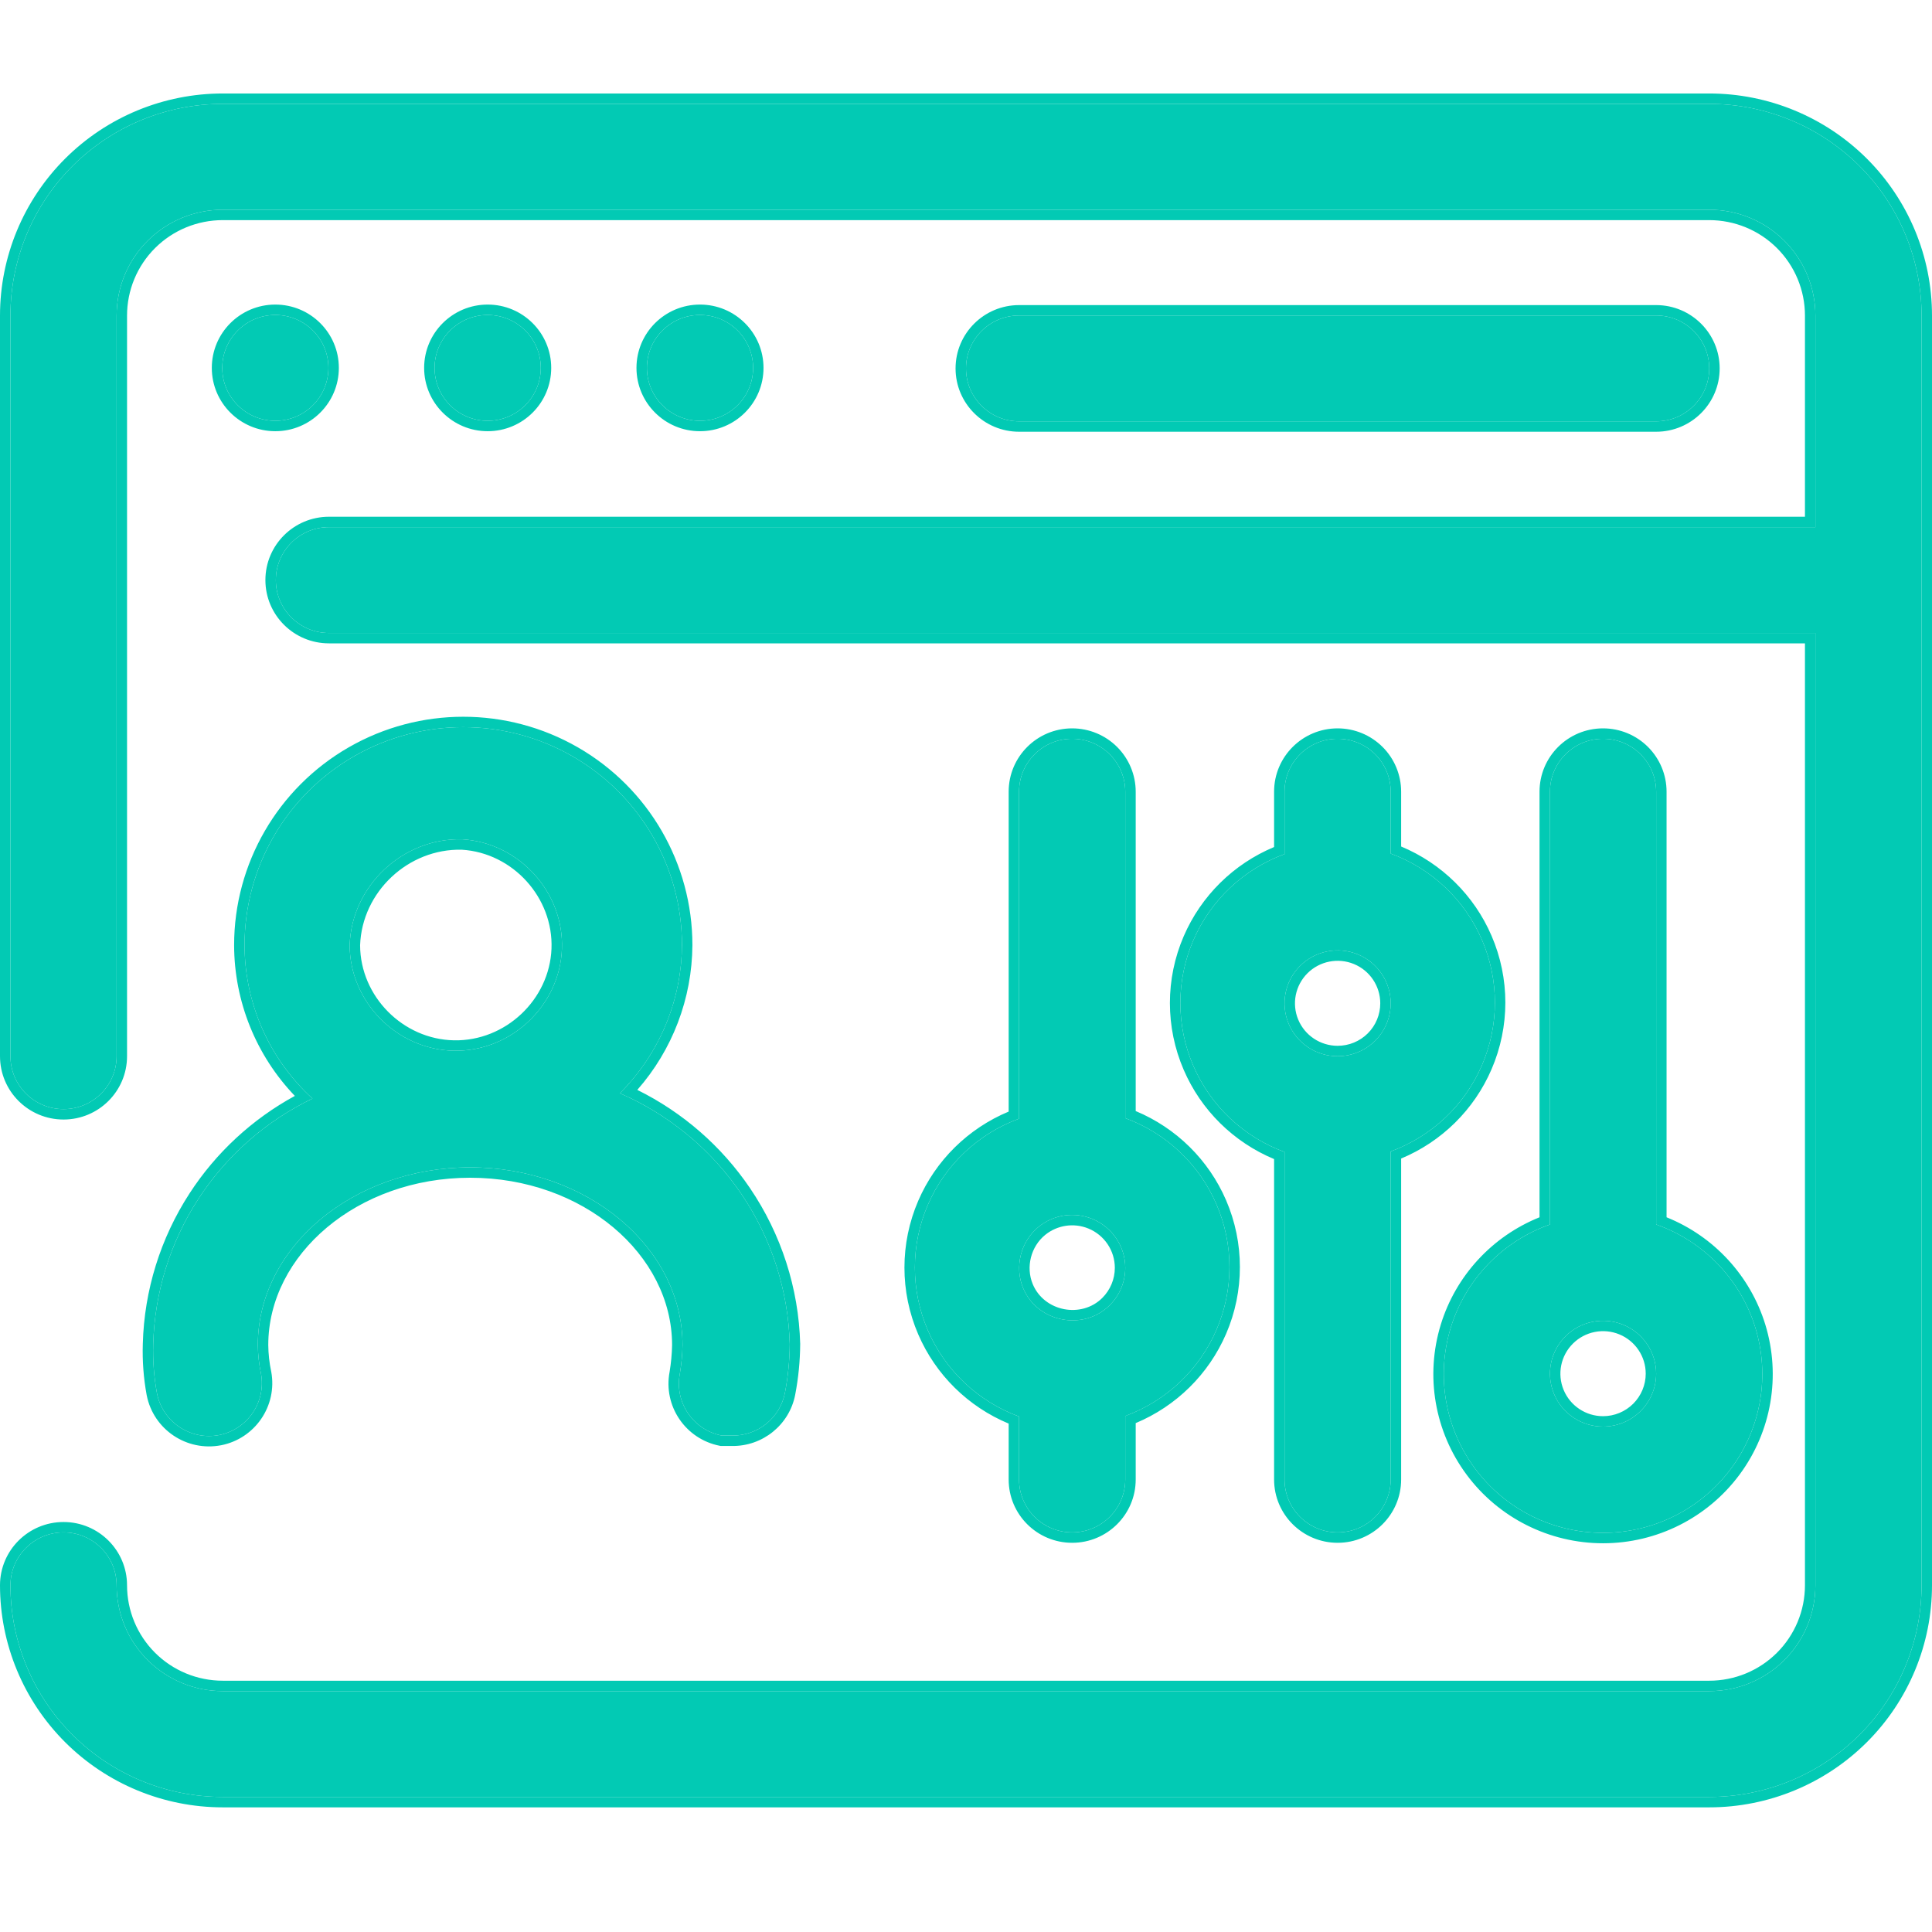
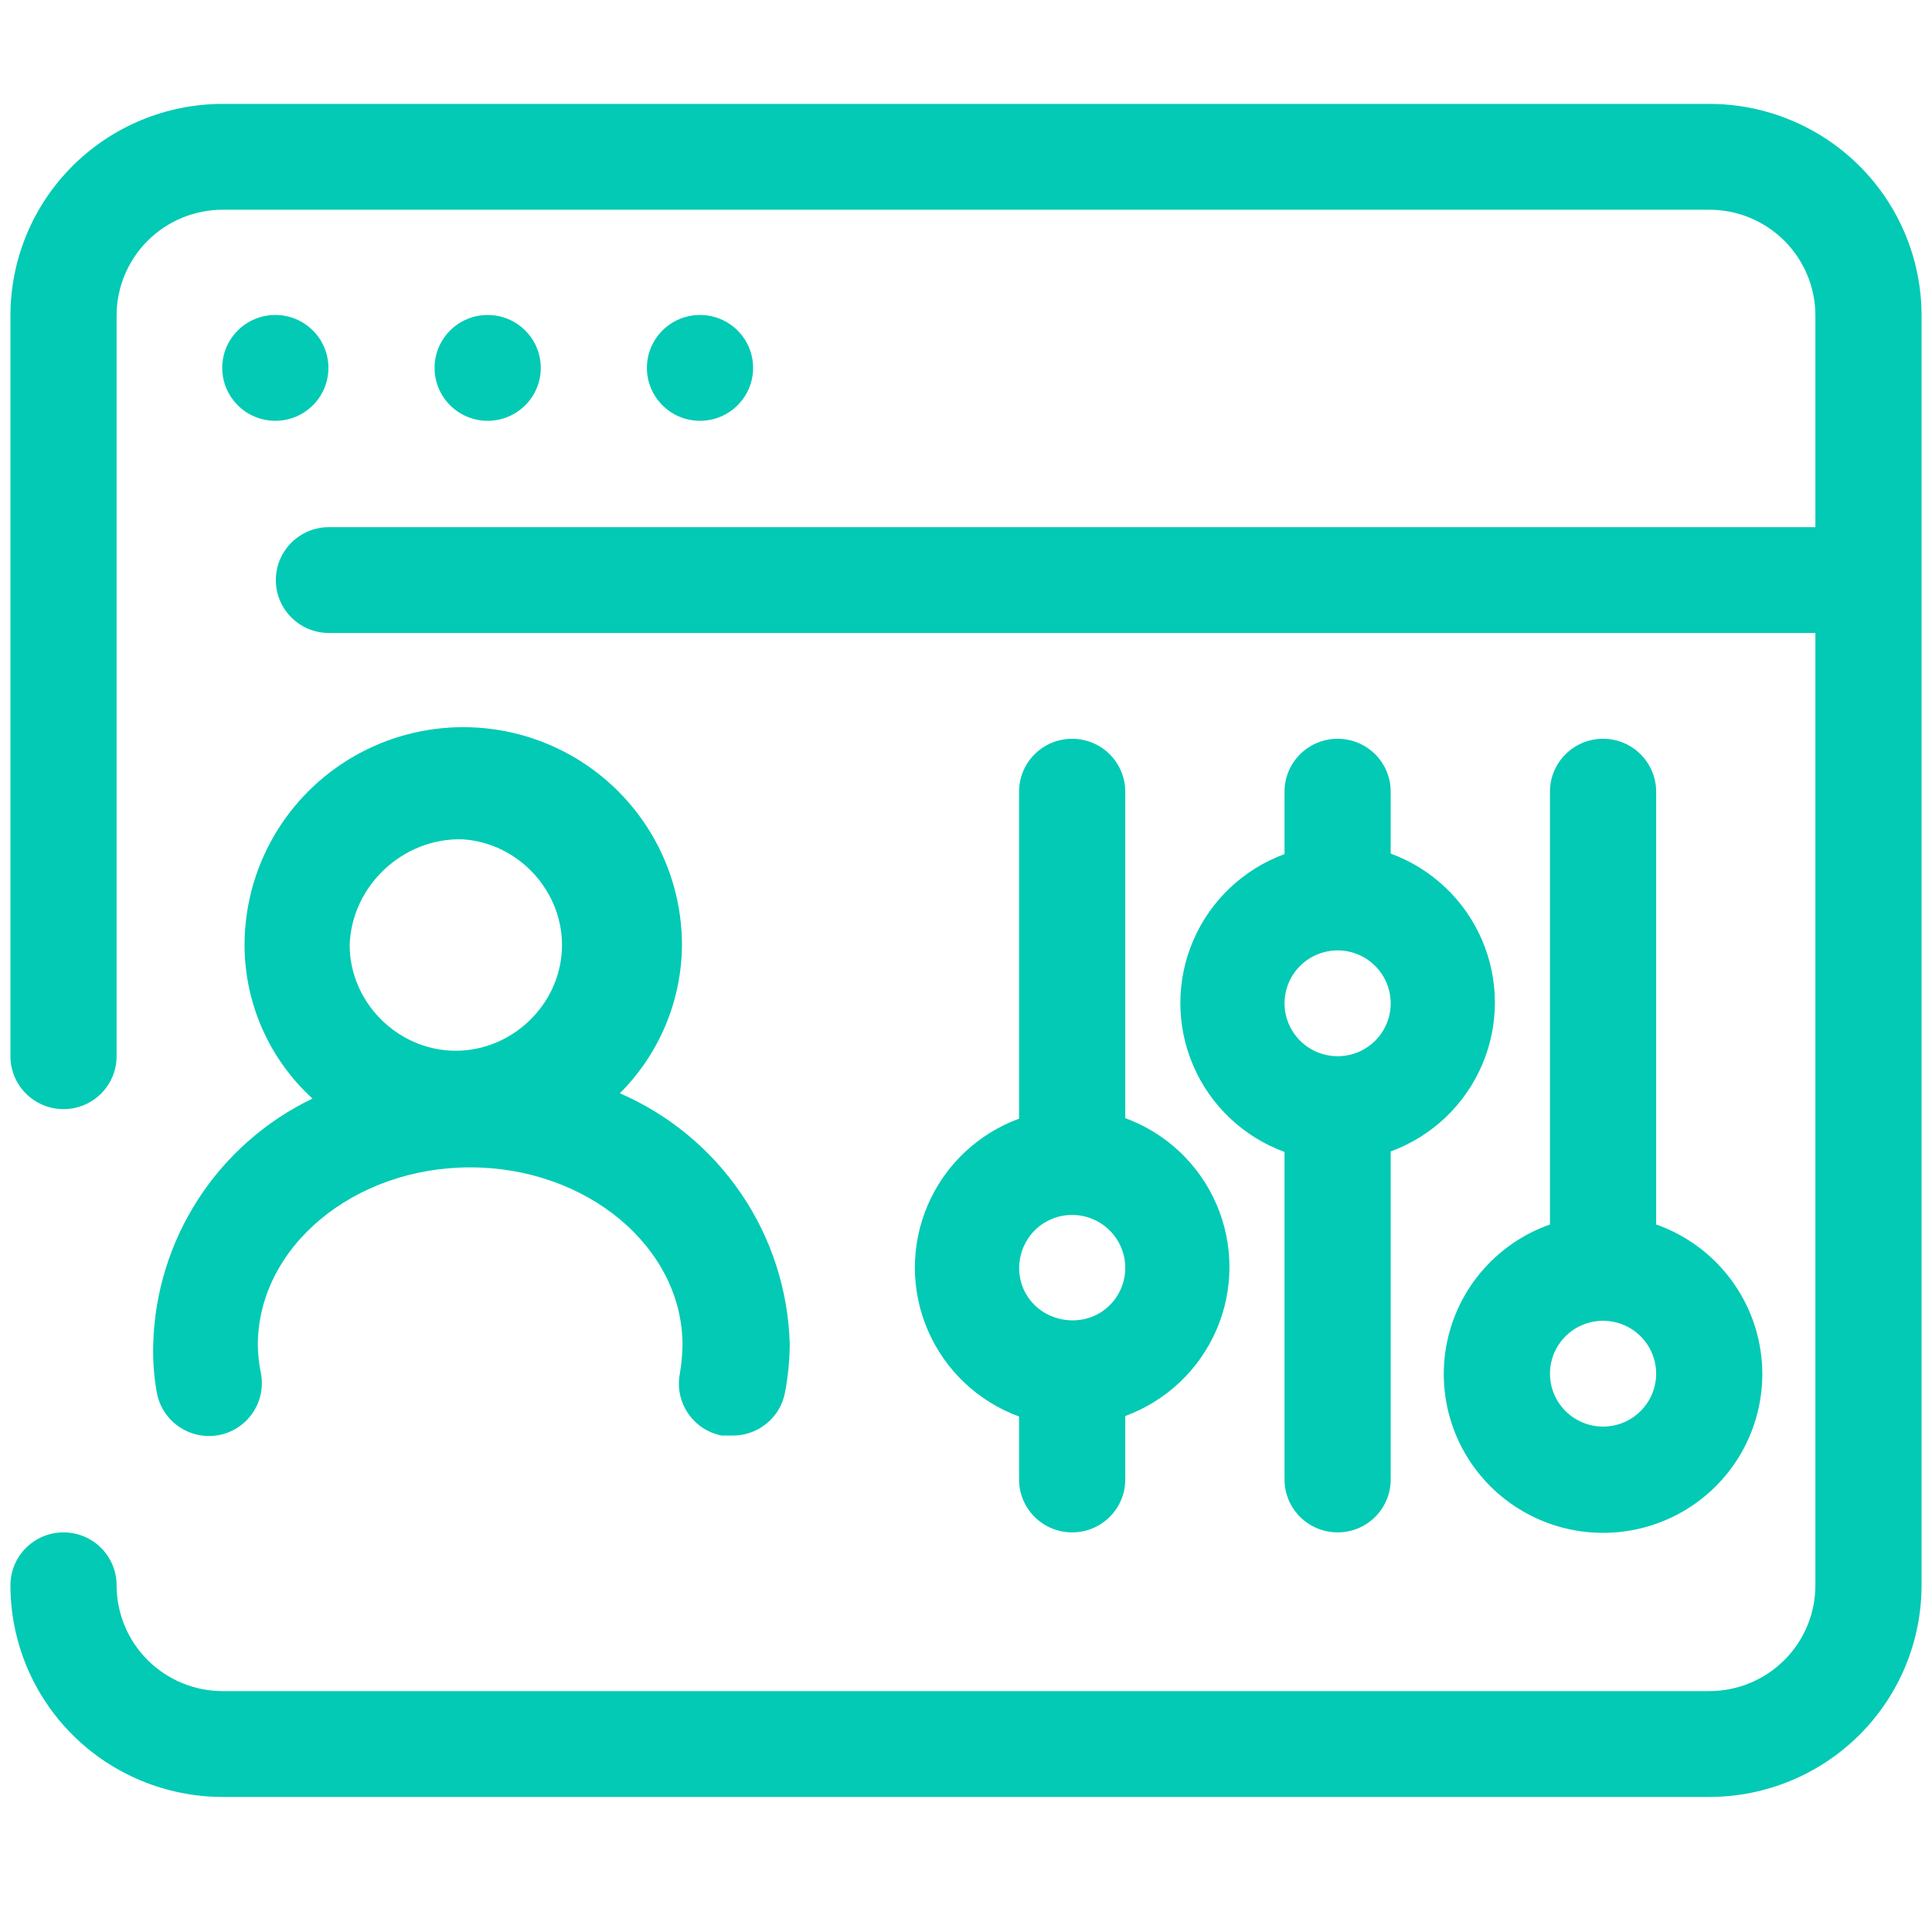
<svg xmlns="http://www.w3.org/2000/svg" width="62" height="62" viewBox="0 0 62 62" fill="none">
  <path d="M10.539 11.806C10.539 12.744 9.776 13.504 8.835 13.504C7.895 13.504 7.132 12.744 7.132 11.806C7.132 10.868 7.895 10.108 8.835 10.108C9.776 10.108 10.539 10.868 10.539 11.806Z" fill="#02CAB4" />
-   <path d="M17.354 11.806C17.354 12.744 16.591 13.504 15.65 13.504C14.71 13.504 13.946 12.744 13.946 11.806C13.946 10.868 14.71 10.108 15.65 10.108C16.591 10.108 17.354 10.868 17.354 11.806Z" fill="#02CAB4" />
+   <path d="M17.354 11.806C17.354 12.744 16.591 13.504 15.65 13.504C14.71 13.504 13.946 12.744 13.946 11.806C13.946 10.868 14.71 10.108 15.65 10.108C16.591 10.108 17.354 10.868 17.354 11.806" fill="#02CAB4" />
  <path d="M24.168 11.806C24.168 12.744 23.405 13.504 22.464 13.504C21.523 13.504 20.76 12.744 20.76 11.806C20.76 10.868 21.523 10.108 22.464 10.108C23.405 10.108 24.168 10.868 24.168 11.806Z" fill="#02CAB4" />
  <path d="M54.85 3.334H7.15C5.342 3.334 3.609 4.05 2.331 5.323C1.053 6.597 0.335 8.325 0.335 10.126V33.895C0.335 34.833 1.098 35.593 2.039 35.593C2.979 35.593 3.742 34.833 3.742 33.895V10.126C3.742 9.225 4.101 8.361 4.74 7.724C5.379 7.088 6.246 6.73 7.15 6.73H54.85C55.755 6.73 56.621 7.088 57.26 7.724C57.899 8.361 58.258 9.225 58.258 10.126V16.917H10.556C9.615 16.917 8.852 17.677 8.852 18.615C8.852 19.553 9.615 20.313 10.556 20.313H58.258V50.874C58.258 51.775 57.899 52.639 57.26 53.276C56.621 53.913 55.754 54.27 54.85 54.27H7.15C6.246 54.27 5.379 53.913 4.74 53.276C4.101 52.639 3.742 51.775 3.742 50.874C3.742 49.937 2.979 49.176 2.039 49.176C1.098 49.176 0.335 49.937 0.335 50.874C0.335 52.675 1.053 54.403 2.331 55.677C3.609 56.95 5.342 57.666 7.15 57.666H54.85C56.658 57.666 58.391 56.95 59.669 55.677C60.947 54.403 61.665 52.675 61.665 50.874V10.126C61.665 8.325 60.947 6.597 59.669 5.323C58.391 4.05 56.658 3.334 54.85 3.334Z" fill="#02CAB4" />
-   <path d="M53.148 13.521C54.088 13.521 54.851 12.761 54.851 11.823C54.851 10.885 54.088 10.125 53.148 10.125H32.704C31.763 10.125 31 10.885 31 11.823C31 12.761 31.763 13.521 32.704 13.521H53.148Z" fill="#02CAB4" />
  <path d="M5.037 44.711C5.217 45.629 6.108 46.229 7.03 46.053C7.943 45.873 8.542 44.996 8.376 44.083C8.312 43.781 8.278 43.474 8.274 43.166C8.274 40.025 11.34 37.462 15.088 37.462C18.837 37.462 21.903 40.025 21.903 43.166C21.897 43.473 21.868 43.78 21.817 44.083C21.641 45.001 22.242 45.89 23.163 46.069H23.487C24.315 46.084 25.034 45.504 25.19 44.694C25.289 44.179 25.34 43.656 25.344 43.132C25.296 41.413 24.759 39.743 23.793 38.318C22.827 36.892 21.474 35.771 19.892 35.084C21.157 33.822 21.873 32.114 21.885 30.33C21.885 27.831 20.548 25.522 18.376 24.272C16.205 23.023 13.529 23.023 11.357 24.272C9.186 25.522 7.848 27.831 7.848 30.33C7.851 32.203 8.642 33.989 10.028 35.254C8.533 35.973 7.265 37.089 6.364 38.478C5.462 39.868 4.962 41.478 4.917 43.132C4.901 43.661 4.941 44.191 5.037 44.711ZM14.833 26.934C16.659 27.044 18.104 28.636 18.033 30.457C17.96 32.279 16.393 33.753 14.564 33.719C12.735 33.684 11.225 32.153 11.221 30.33C11.284 28.428 12.925 26.887 14.833 26.934Z" fill="#02CAB4" />
  <path d="M34.407 23.708C33.466 23.708 32.703 24.468 32.703 25.406V35.899C31.388 36.382 30.328 37.383 29.775 38.667C29.221 39.951 29.221 41.405 29.775 42.69C30.328 43.974 31.387 44.975 32.703 45.458V47.479C32.703 48.416 33.466 49.176 34.407 49.176C35.348 49.176 36.111 48.416 36.111 47.479V45.441C37.426 44.958 38.485 43.957 39.039 42.673C39.593 41.389 39.593 39.934 39.039 38.65C38.485 37.366 37.427 36.365 36.111 35.882V25.406C36.111 24.956 35.931 24.524 35.611 24.205C35.292 23.887 34.858 23.708 34.407 23.708ZM32.833 41.336C32.548 40.651 32.756 39.836 33.332 39.369C33.814 38.978 34.477 38.877 35.059 39.118C35.695 39.381 36.111 40 36.111 40.686C36.111 41.137 35.931 41.569 35.611 41.887C34.773 42.723 33.291 42.439 32.833 41.336Z" fill="#02CAB4" />
  <path d="M42.926 23.708C41.985 23.708 41.222 24.468 41.222 25.406V27.409C39.906 27.892 38.847 28.893 38.294 30.178C37.74 31.461 37.74 32.916 38.294 34.2C38.847 35.485 39.906 36.485 41.222 36.968V47.479C41.222 48.416 41.985 49.176 42.926 49.176C43.867 49.176 44.629 48.416 44.629 47.479V36.951C45.945 36.468 47.004 35.468 47.558 34.183C48.111 32.899 48.111 31.445 47.558 30.161C47.004 28.877 45.945 27.875 44.629 27.392V25.406C44.629 24.956 44.45 24.524 44.131 24.205C43.811 23.887 43.378 23.708 42.926 23.708ZM42.926 33.895C42.237 33.895 41.616 33.482 41.352 32.847C41.088 32.213 41.234 31.482 41.721 30.997C42.208 30.511 42.941 30.366 43.578 30.628C44.215 30.892 44.629 31.511 44.629 32.197C44.629 32.648 44.45 33.079 44.131 33.398C43.811 33.717 43.378 33.895 42.926 33.895Z" fill="#02CAB4" />
  <path d="M51.444 23.708C50.503 23.708 49.74 24.468 49.74 25.406V39.295C48.212 39.833 47.031 41.062 46.556 42.606C46.082 44.151 46.371 45.828 47.335 47.126C48.298 48.425 49.823 49.191 51.444 49.191C53.064 49.191 54.589 48.425 55.552 47.126C56.516 45.828 56.805 44.151 56.331 42.606C55.856 41.062 54.675 39.833 53.148 39.295V25.406C53.148 24.956 52.968 24.524 52.648 24.205C52.329 23.887 51.895 23.708 51.444 23.708ZM51.444 45.781C50.755 45.781 50.133 45.367 49.87 44.732C49.606 44.098 49.752 43.368 50.239 42.882C50.726 42.397 51.459 42.252 52.096 42.514C52.732 42.777 53.148 43.396 53.148 44.083C53.148 44.533 52.968 44.965 52.648 45.283C52.329 45.602 51.895 45.781 51.444 45.781Z" fill="#02CAB4" />
-   <path fill-rule="evenodd" clip-rule="evenodd" d="M2.094 5.087C3.435 3.751 5.253 3 7.15 3H54.85C56.747 3 58.565 3.751 59.906 5.087C61.246 6.423 62 8.236 62 10.126V50.874C62 52.764 61.247 54.577 59.906 55.913C58.565 57.249 56.747 58 54.85 58H7.15C5.253 58 3.435 57.249 2.094 55.913C0.754 54.577 0 52.764 0 50.874C0 49.753 0.913 48.843 2.039 48.843C3.164 48.843 4.077 49.753 4.077 50.874C4.077 51.687 4.401 52.466 4.977 53.04C5.553 53.614 6.334 53.936 7.15 53.936H54.85C55.666 53.936 56.447 53.614 57.023 53.04C57.599 52.466 57.923 51.686 57.923 50.874V20.646H10.556C9.43 20.646 8.517 19.737 8.517 18.615C8.517 17.493 9.43 16.583 10.556 16.583H57.923V10.126C57.923 9.314 57.599 8.534 57.023 7.96C56.447 7.386 55.666 7.064 54.85 7.064H7.15C6.334 7.064 5.553 7.386 4.977 7.96C4.401 8.534 4.077 9.314 4.077 10.126V33.895C4.077 35.017 3.164 35.927 2.039 35.927C0.913 35.927 0 35.018 0 33.895V10.126C0 8.236 0.754 6.423 2.094 5.087ZM2.331 55.677C1.053 54.403 0.335 52.675 0.335 50.874C0.335 49.937 1.098 49.176 2.039 49.176C2.979 49.176 3.742 49.937 3.742 50.874C3.742 51.775 4.101 52.639 4.74 53.276C5.379 53.913 6.246 54.27 7.15 54.27H54.85C55.754 54.27 56.621 53.913 57.26 53.276C57.899 52.639 58.258 51.775 58.258 50.874V20.313H10.556C9.615 20.313 8.852 19.553 8.852 18.615C8.852 17.677 9.615 16.917 10.556 16.917H58.258V10.126C58.258 9.225 57.899 8.361 57.26 7.724C56.621 7.088 55.755 6.73 54.85 6.73H7.15C6.246 6.73 5.379 7.088 4.74 7.724C4.101 8.361 3.742 9.225 3.742 10.126V33.895C3.742 34.833 2.979 35.593 2.039 35.593C1.098 35.593 0.335 34.833 0.335 33.895V10.126C0.335 8.325 1.053 6.597 2.331 5.323C3.609 4.05 5.342 3.334 7.15 3.334H54.85C56.658 3.334 58.391 4.05 59.669 5.323C60.947 6.597 61.665 8.325 61.665 10.126V50.874C61.665 52.675 60.947 54.403 59.669 55.677C58.391 56.95 56.658 57.666 54.85 57.666H7.15C5.342 57.666 3.609 56.95 2.331 55.677ZM4.708 44.773L4.707 44.771C4.607 44.228 4.565 43.675 4.583 43.123C4.629 41.407 5.148 39.738 6.083 38.297C6.932 36.988 8.095 35.914 9.462 35.169C8.218 33.87 7.516 32.139 7.513 30.331L7.513 30.33C7.513 27.712 8.915 25.292 11.19 23.983C13.465 22.674 16.268 22.674 18.544 23.983C20.819 25.292 22.22 27.712 22.22 30.33V30.332C22.209 32.047 21.578 33.694 20.452 34.976C21.909 35.697 23.157 36.783 24.07 38.131C25.072 39.609 25.63 41.341 25.679 43.123L25.679 43.129L25.679 43.134C25.675 43.679 25.622 44.222 25.519 44.757L25.519 44.758C25.332 45.725 24.473 46.419 23.484 46.403H23.131L23.099 46.397C21.998 46.182 21.279 45.122 21.488 44.024C21.535 43.739 21.563 43.451 21.568 43.163C21.566 40.26 18.707 37.795 15.088 37.795C11.469 37.795 8.61 40.261 8.609 43.164C8.612 43.45 8.644 43.734 8.703 44.014L8.704 44.018L8.705 44.023C8.904 45.115 8.187 46.165 7.095 46.38L7.093 46.38C5.99 46.591 4.924 45.874 4.708 44.775L4.708 44.773ZM8.274 43.166C8.274 40.025 11.34 37.462 15.088 37.462C18.837 37.462 21.903 40.025 21.903 43.166C21.897 43.473 21.868 43.78 21.817 44.083C21.641 45.001 22.242 45.89 23.163 46.069H23.487C24.315 46.084 25.034 45.504 25.19 44.694C25.289 44.179 25.34 43.656 25.344 43.132C25.296 41.413 24.759 39.743 23.793 38.318C22.894 36.991 21.659 35.927 20.216 35.232C20.109 35.181 20.001 35.131 19.892 35.084C19.976 35 20.058 34.915 20.137 34.827C21.249 33.595 21.874 31.996 21.885 30.33C21.885 27.831 20.548 25.522 18.376 24.272C16.205 23.023 13.529 23.023 11.357 24.272C9.186 25.522 7.848 27.831 7.848 30.33C7.851 32.084 8.545 33.763 9.772 35.008C9.855 35.092 9.941 35.174 10.028 35.254C9.921 35.306 9.815 35.359 9.71 35.415C8.353 36.135 7.201 37.188 6.364 38.478C5.462 39.868 4.962 41.478 4.917 43.132C4.901 43.661 4.941 44.191 5.037 44.711C5.217 45.629 6.108 46.229 7.03 46.053C7.943 45.873 8.542 44.996 8.376 44.083C8.312 43.781 8.278 43.474 8.274 43.166ZM33.142 41.209C33.508 42.09 34.703 42.32 35.375 41.651C35.631 41.395 35.776 41.048 35.776 40.686C35.776 40.135 35.442 39.637 34.931 39.426L34.931 39.426C34.463 39.233 33.931 39.314 33.543 39.628C33.082 40.002 32.914 40.66 33.142 41.209ZM44.131 24.205C43.811 23.887 43.378 23.708 42.926 23.708C41.985 23.708 41.222 24.468 41.222 25.406V27.409C39.906 27.892 38.847 28.893 38.294 30.178C37.74 31.461 37.74 32.916 38.294 34.2C38.847 35.485 39.906 36.485 41.222 36.968V47.479C41.222 48.416 41.985 49.176 42.926 49.176C43.867 49.176 44.629 48.416 44.629 47.479V36.951C45.945 36.468 47.004 35.468 47.558 34.183C48.111 32.899 48.111 31.445 47.558 30.161C47.004 28.877 45.945 27.875 44.629 27.392V25.406C44.629 24.956 44.45 24.524 44.131 24.205ZM44.964 27.165V25.406C44.964 24.867 44.75 24.35 44.367 23.969L44.367 23.969C43.985 23.589 43.467 23.374 42.926 23.374C41.8 23.374 40.887 24.284 40.887 25.406V27.182C39.587 27.724 38.545 28.75 37.986 30.046C37.396 31.414 37.396 32.964 37.986 34.332C38.545 35.629 39.587 36.654 40.887 37.196V47.479C40.887 48.6 41.8 49.51 42.926 49.51C44.051 49.51 44.964 48.6 44.964 47.479V37.179C46.264 36.637 47.307 35.612 47.865 34.315C48.456 32.947 48.456 31.397 47.865 30.029C47.307 28.733 46.264 27.707 44.964 27.165ZM46.556 42.606C47.031 41.062 48.212 39.833 49.74 39.295V25.406C49.74 24.468 50.503 23.708 51.444 23.708C51.895 23.708 52.329 23.887 52.648 24.205C52.968 24.524 53.148 24.956 53.148 25.406V39.295C54.675 39.833 55.856 41.062 56.331 42.606C56.805 44.151 56.516 45.828 55.552 47.126C54.589 48.425 53.064 49.191 51.444 49.191C49.823 49.191 48.298 48.425 47.335 47.126C46.371 45.828 46.082 44.151 46.556 42.606ZM47.066 47.325C46.038 45.941 45.731 44.154 46.236 42.508C46.718 40.939 47.886 39.675 49.405 39.064V25.406C49.405 24.284 50.318 23.374 51.444 23.374C51.984 23.374 52.503 23.588 52.885 23.969C53.267 24.35 53.482 24.867 53.482 25.406V39.064C55.002 39.675 56.169 40.939 56.651 42.508C57.156 44.154 56.849 45.941 55.822 47.325M47.066 47.325C48.092 48.708 49.717 49.525 51.444 49.525C53.17 49.525 54.795 48.708 55.822 47.325M50.179 44.605L50.179 44.605C50.391 45.114 50.89 45.447 51.444 45.447C51.806 45.447 52.155 45.303 52.412 45.047C52.668 44.791 52.813 44.444 52.813 44.083C52.813 43.531 52.479 43.033 51.968 42.822C51.456 42.611 50.867 42.728 50.476 43.118C50.084 43.509 49.967 44.095 50.179 44.605ZM50.239 42.882C49.752 43.368 49.606 44.098 49.87 44.732C50.133 45.367 50.755 45.781 51.444 45.781C51.895 45.781 52.329 45.602 52.648 45.283C52.968 44.965 53.148 44.533 53.148 44.083C53.148 43.396 52.732 42.777 52.096 42.514C51.459 42.252 50.726 42.397 50.239 42.882ZM10.874 11.806C10.874 12.928 9.961 13.838 8.835 13.838C7.71 13.838 6.797 12.928 6.797 11.806C6.797 10.684 7.709 9.774 8.835 9.774C9.961 9.774 10.874 10.684 10.874 11.806ZM17.689 11.806C17.689 12.928 16.776 13.838 15.65 13.838C14.525 13.838 13.611 12.928 13.611 11.806C13.611 10.684 14.525 9.774 15.65 9.774C16.776 9.774 17.689 10.684 17.689 11.806ZM24.502 11.806C24.502 12.928 23.59 13.838 22.464 13.838C21.338 13.838 20.425 12.928 20.425 11.806C20.425 10.684 21.338 9.774 22.464 9.774C23.59 9.774 24.502 10.684 24.502 11.806ZM55.186 11.823C55.186 12.945 54.273 13.855 53.148 13.855H32.704C31.578 13.855 30.665 12.945 30.665 11.823C30.665 10.701 31.578 9.791 32.704 9.791H53.148C54.273 9.791 55.186 10.701 55.186 11.823ZM32.369 25.406C32.369 24.284 33.281 23.374 34.407 23.374C34.947 23.374 35.466 23.588 35.848 23.969C36.23 24.35 36.446 24.867 36.446 25.406V35.655C37.746 36.197 38.788 37.222 39.347 38.518C39.937 39.887 39.937 41.436 39.347 42.804C38.788 44.101 37.746 45.126 36.446 45.669V47.479C36.446 48.6 35.533 49.51 34.407 49.51C33.281 49.51 32.369 48.6 32.369 47.479V45.685C31.068 45.143 30.026 44.118 29.467 42.821C28.877 41.453 28.877 39.904 29.467 38.535C30.026 37.239 31.068 36.214 32.369 35.672V25.406ZM32.703 35.899V25.406C32.703 24.468 33.466 23.708 34.407 23.708C34.858 23.708 35.292 23.887 35.611 24.205C35.931 24.524 36.111 24.956 36.111 25.406V35.882C37.427 36.365 38.485 37.366 39.039 38.65C39.593 39.934 39.593 41.389 39.039 42.673C38.485 43.957 37.426 44.958 36.111 45.441V47.479C36.111 48.416 35.348 49.176 34.407 49.176C33.466 49.176 32.703 48.416 32.703 47.479V45.458C31.387 44.975 30.328 43.974 29.775 42.69C29.221 41.405 29.221 39.951 29.775 38.667C30.328 37.383 31.388 36.382 32.703 35.899ZM41.661 32.72C41.873 33.229 42.372 33.561 42.926 33.561C43.289 33.561 43.637 33.418 43.894 33.162C44.151 32.906 44.294 32.559 44.294 32.197C44.294 31.646 43.961 31.148 43.45 30.937C42.938 30.726 42.349 30.843 41.958 31.233C41.567 31.623 41.449 32.21 41.661 32.72ZM41.352 32.847C41.088 32.213 41.234 31.482 41.721 30.997C42.208 30.511 42.941 30.366 43.578 30.628C44.215 30.892 44.629 31.511 44.629 32.197C44.629 32.648 44.45 33.079 44.131 33.398C43.811 33.717 43.378 33.895 42.926 33.895C42.237 33.895 41.616 33.482 41.352 32.847ZM14.819 27.268C13.098 27.229 11.616 28.621 11.556 30.335C11.562 31.974 12.926 33.354 14.571 33.385C16.217 33.416 17.633 32.085 17.698 30.445C17.762 28.806 16.46 27.369 14.819 27.268ZM18.033 30.457C18.104 28.636 16.659 27.044 14.833 26.934C12.925 26.887 11.284 28.428 11.221 30.33C11.225 32.153 12.735 33.684 14.564 33.719C16.393 33.753 17.96 32.279 18.033 30.457ZM10.539 11.806C10.539 12.744 9.776 13.504 8.835 13.504C7.895 13.504 7.132 12.744 7.132 11.806C7.132 10.868 7.895 10.108 8.835 10.108C9.776 10.108 10.539 10.868 10.539 11.806ZM17.354 11.806C17.354 12.744 16.591 13.504 15.65 13.504C14.71 13.504 13.946 12.744 13.946 11.806C13.946 10.868 14.71 10.108 15.65 10.108C16.591 10.108 17.354 10.868 17.354 11.806ZM22.464 13.504C23.405 13.504 24.168 12.744 24.168 11.806C24.168 10.868 23.405 10.108 22.464 10.108C21.523 10.108 20.76 10.868 20.76 11.806C20.76 12.744 21.523 13.504 22.464 13.504ZM54.851 11.823C54.851 12.761 54.088 13.521 53.148 13.521H32.704C31.763 13.521 31 12.761 31 11.823C31 10.885 31.763 10.125 32.704 10.125H53.148C54.088 10.125 54.851 10.885 54.851 11.823ZM33.332 39.369C32.756 39.836 32.548 40.651 32.833 41.336C33.291 42.439 34.773 42.723 35.611 41.887C35.931 41.569 36.111 41.137 36.111 40.686C36.111 40 35.695 39.381 35.059 39.118C34.477 38.877 33.814 38.978 33.332 39.369Z" fill="#02CAB4" />
</svg>